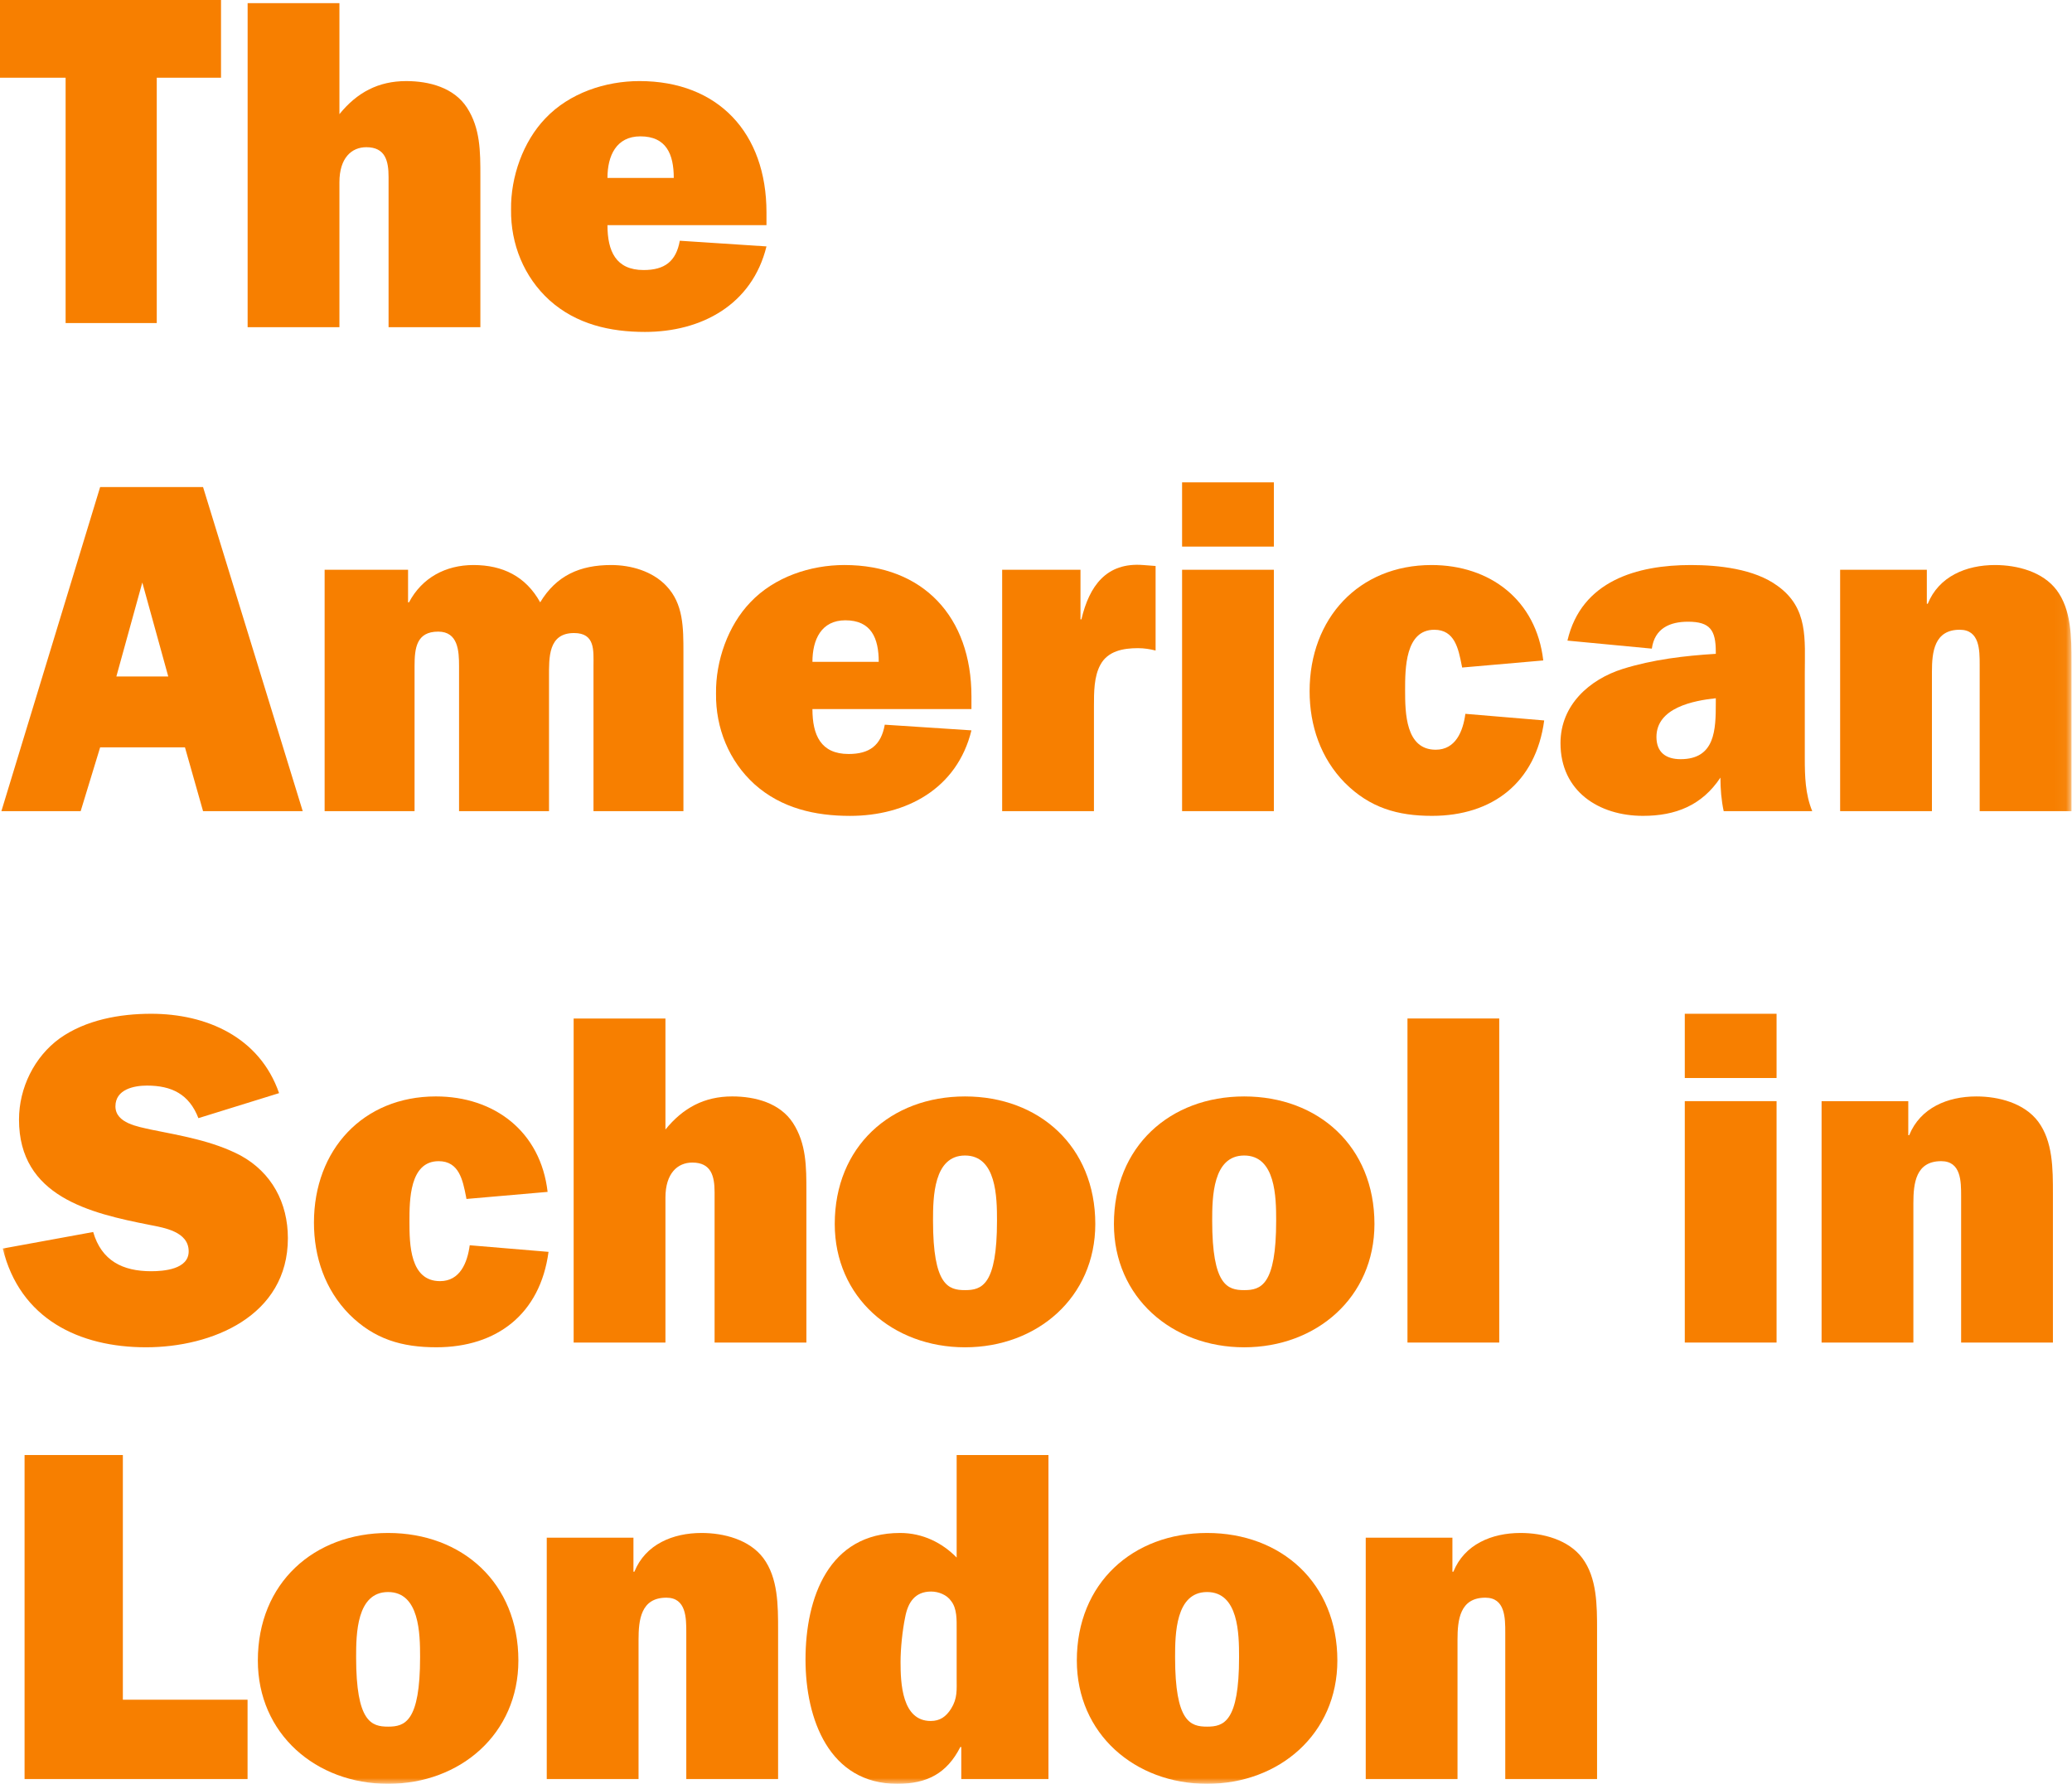
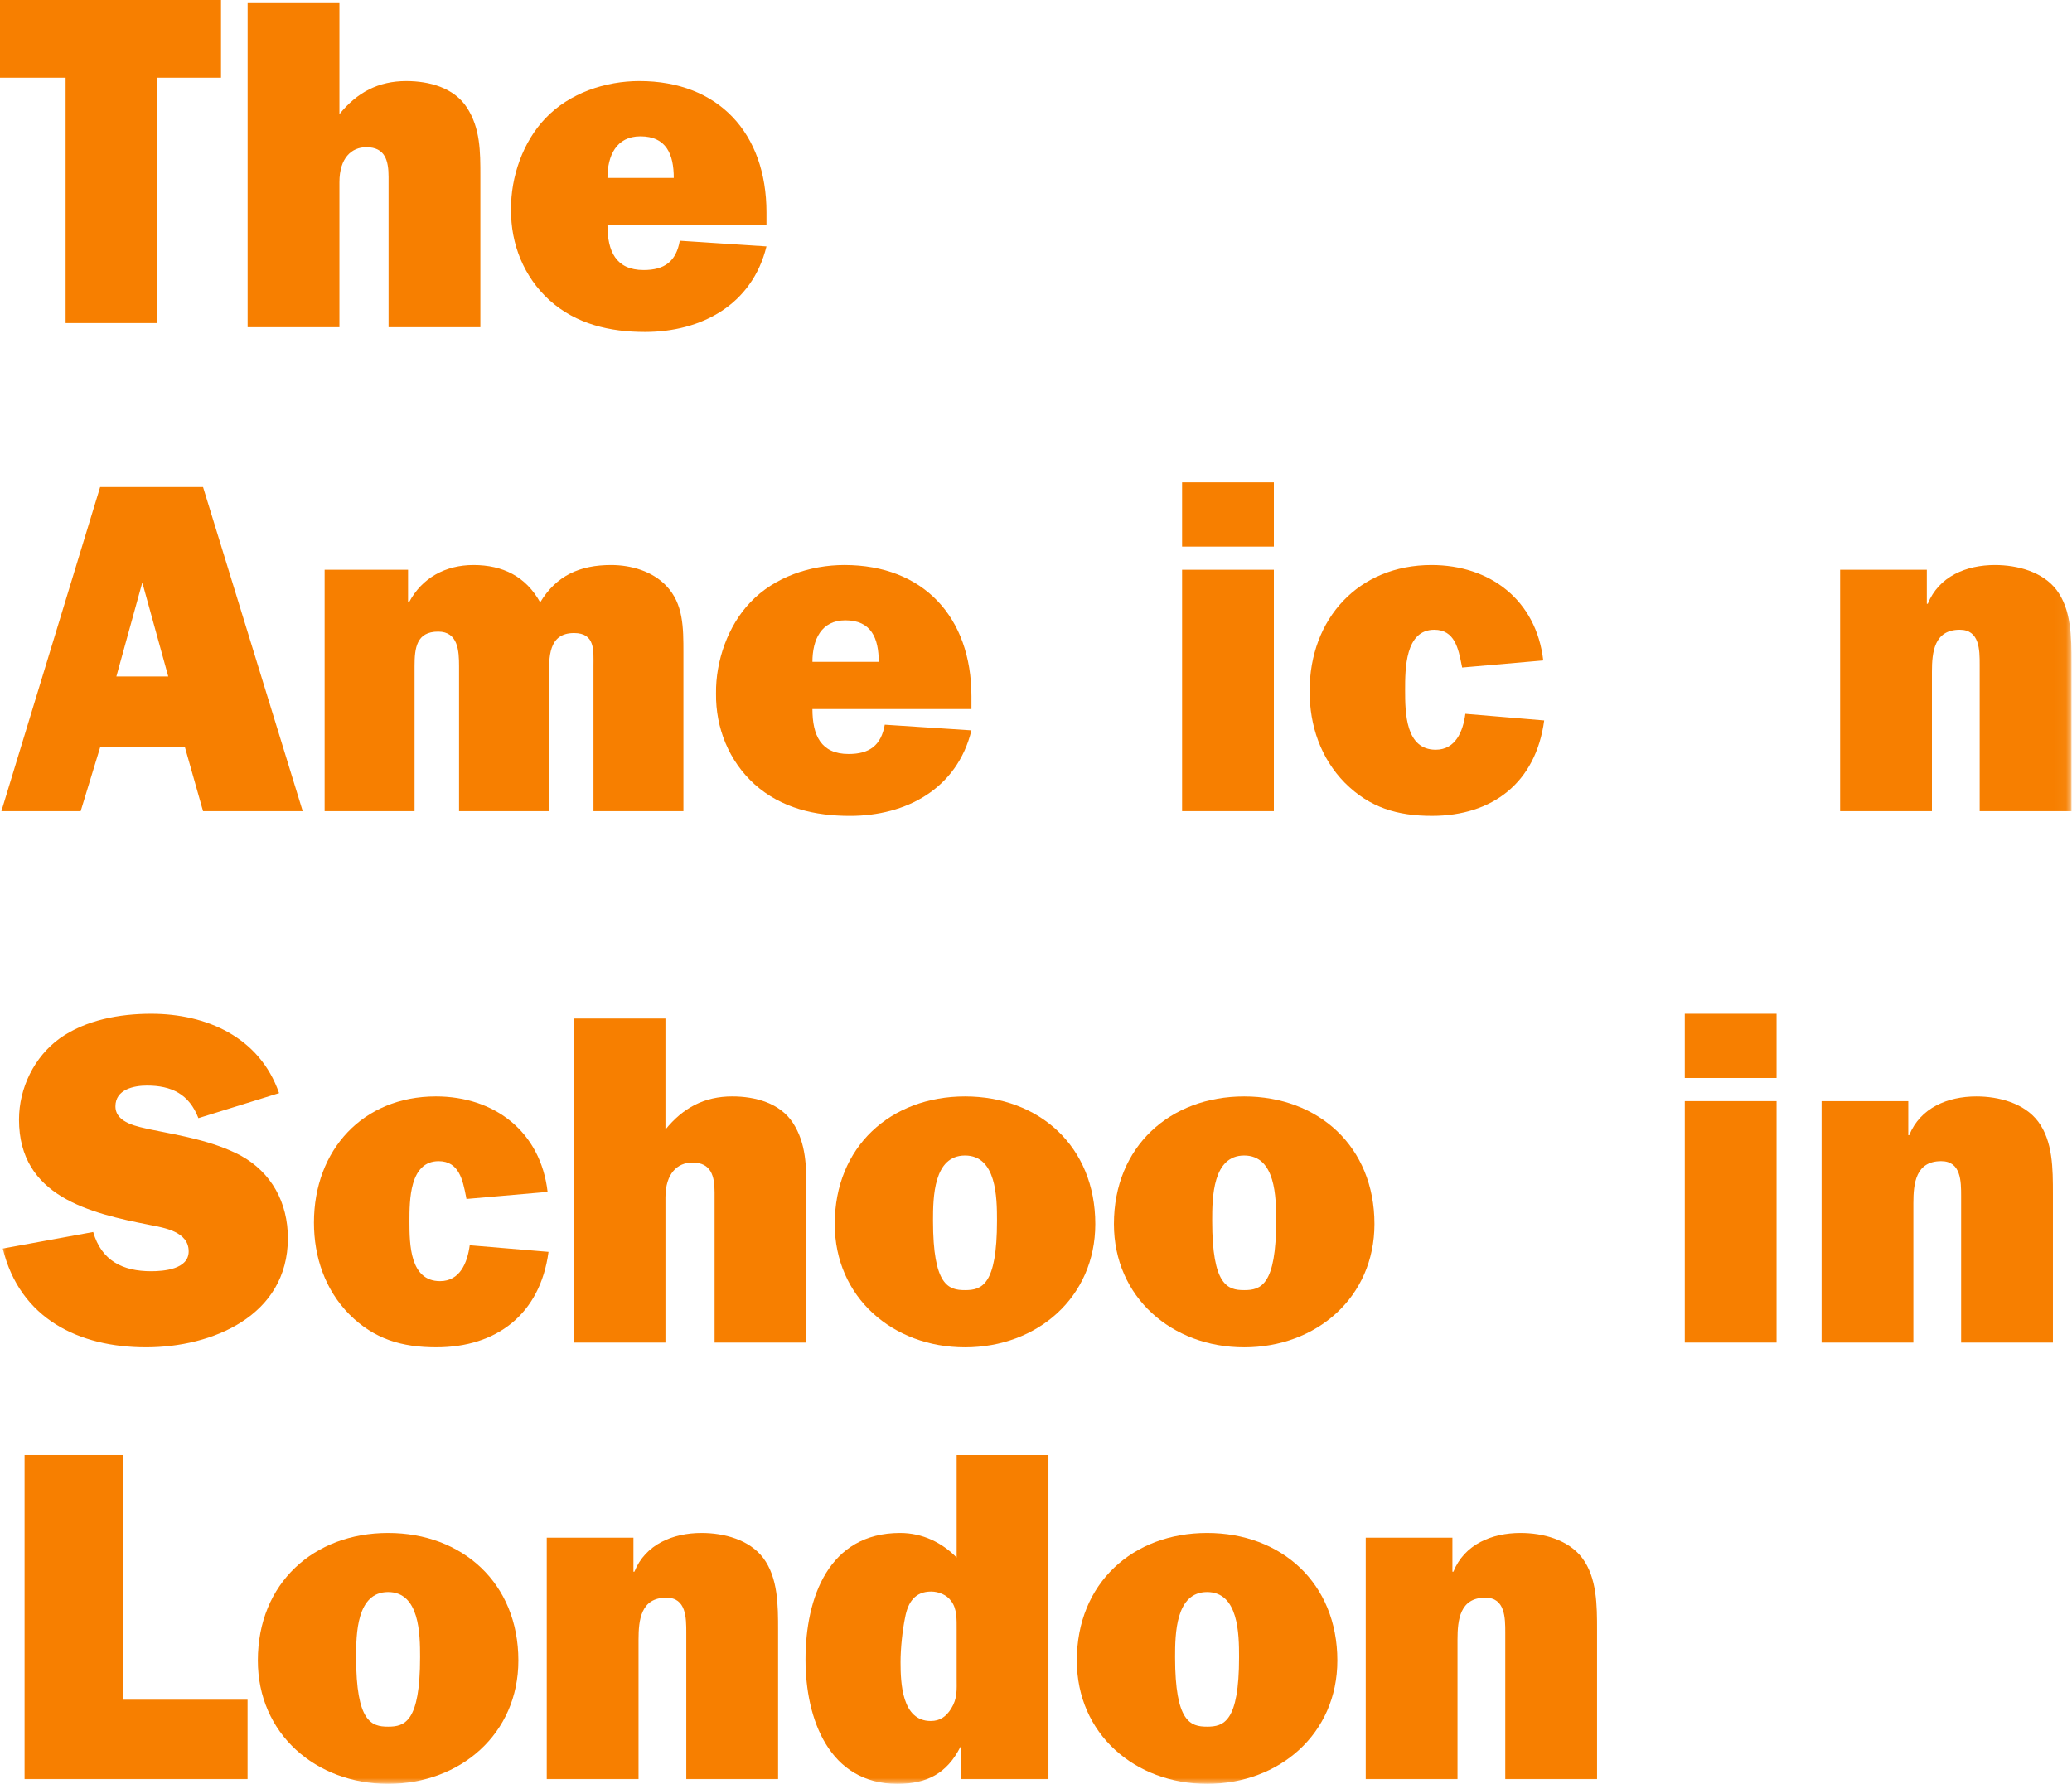
<svg xmlns="http://www.w3.org/2000/svg" xmlns:xlink="http://www.w3.org/1999/xlink" width="180px" height="155px" viewBox="0 0 180 155" version="1.1">
  <title>Logo</title>
  <desc>Created with Sketch.</desc>
  <defs>
    <polygon id="path-1" points="0 155 179.953 155 179.953 0.271 0 0.271" />
  </defs>
  <g id="Home-+-Interior" stroke="none" stroke-width="1" fill="none" fill-rule="evenodd">
    <g id="Interior" transform="translate(-40, -110)">
      <g id="Logo" transform="translate(40, 110)">
        <g>
          <polygon id="Fill-1" fill="#f77f00" points="0 0 0 6.753 5.7 6.753 5.7 28.071 13.618 28.071 13.618 6.753 19.2 6.753 19.2 0" />
          <g id="Group-33">
-             <path d="M21.512,0.272 L29.487,0.272 L29.487,9.919 C31.018,8.031 32.871,7.046 35.287,7.046 C37.3,7.046 39.434,7.619 40.562,9.344 C41.731,11.15 41.731,13.16 41.731,15.295 L41.731,28.431 L33.756,28.431 L33.756,15.378 C33.756,13.982 33.475,12.791 31.823,12.791 C30.533,12.791 29.487,13.735 29.487,15.829 L29.487,28.431 L21.512,28.431 L21.512,0.272 Z" id="Fill-2" fill="#f77f00" />
+             <path d="M21.512,0.272 L29.487,0.272 L29.487,9.919 C31.018,8.031 32.871,7.046 35.287,7.046 C37.3,7.046 39.434,7.619 40.562,9.344 C41.731,11.15 41.731,13.16 41.731,15.295 L41.731,28.431 L33.756,28.431 L33.756,15.378 C33.756,13.982 33.475,12.791 31.823,12.791 C30.533,12.791 29.487,13.735 29.487,15.829 L29.487,28.431 L21.512,28.431 L21.512,0.272 " id="Fill-2" fill="#f77f00" />
            <path d="M58.532,15.46 C58.532,13.407 57.887,11.848 55.632,11.848 C53.539,11.848 52.772,13.53 52.772,15.46 L58.532,15.46 Z M66.586,21.411 C65.338,26.501 60.909,28.842 56.034,28.842 C53.015,28.842 50.074,28.185 47.738,26.09 C45.524,24.08 44.357,21.207 44.397,18.21 C44.357,15.377 45.443,12.3 47.376,10.288 C49.471,8.072 52.612,7.045 55.551,7.045 C62.399,7.045 66.586,11.56 66.586,18.457 L66.586,19.564 L52.772,19.564 C52.772,21.821 53.498,23.464 55.915,23.464 C57.727,23.464 58.734,22.724 59.056,20.918 L66.586,21.411 Z" id="Fill-4" fill="#f77f00" />
            <path d="M14.618,58.783 L12.363,50.616 L10.108,58.783 L14.618,58.783 Z M16.069,64.941 L8.699,64.941 L7.008,70.482 L0.121,70.482 L8.699,42.323 L17.64,42.323 L26.298,70.482 L17.64,70.482 L16.069,64.941 Z" id="Fill-6" fill="#f77f00" />
            <path d="M35.449,49.507 L35.449,52.339 L35.53,52.339 C36.657,50.204 38.712,49.097 41.129,49.097 C43.665,49.097 45.679,50.082 46.927,52.339 C48.337,50 50.392,49.097 53.089,49.097 C54.821,49.097 56.673,49.631 57.881,50.903 C59.371,52.463 59.371,54.514 59.371,56.73 L59.371,70.482 L51.558,70.482 L51.558,57.88 C51.558,56.526 51.72,55.007 49.868,55.007 C47.613,55.007 47.694,57.142 47.694,58.825 L47.694,70.482 L39.879,70.482 L39.879,57.88 C39.879,56.567 39.798,54.883 38.067,54.883 C36.174,54.883 36.014,56.32 36.014,57.88 L36.014,70.482 L28.201,70.482 L28.201,49.507 L35.449,49.507 Z" id="Fill-8" fill="#f77f00" />
            <path d="M76.338,57.511 C76.338,55.458 75.693,53.899 73.438,53.899 C71.345,53.899 70.578,55.582 70.578,57.511 L76.338,57.511 Z M84.392,63.462 C83.144,68.552 78.715,70.894 73.841,70.894 C70.821,70.894 67.88,70.236 65.544,68.142 C63.33,66.132 62.163,63.258 62.203,60.261 C62.163,57.429 63.249,54.351 65.182,52.339 C67.278,50.123 70.419,49.096 73.357,49.096 C80.205,49.096 84.392,53.611 84.392,60.508 L84.392,61.615 L70.578,61.615 C70.578,63.873 71.304,65.516 73.721,65.516 C75.533,65.516 76.541,64.775 76.862,62.97 L84.392,63.462 Z" id="Fill-10" fill="#f77f00" />
-             <path d="M93.946,53.817 C94.63,50.902 96.12,48.849 99.302,49.096 L100.39,49.179 L100.39,56.526 C99.906,56.402 99.383,56.32 98.859,56.32 C97.571,56.32 96.242,56.567 95.597,57.758 C95.034,58.783 95.034,60.137 95.034,61.37 L95.034,70.481 L87.06,70.481 L87.06,49.507 L93.865,49.507 L93.865,53.817 L93.946,53.817 Z" id="Fill-12" fill="#f77f00" />
            <mask id="mask-2" fill="white">
              <use xlink:href="#path-1" />
            </mask>
            <g id="Clip-15" />
            <path d="M102.691,70.482 L110.664,70.482 L110.664,49.508 L102.691,49.508 L102.691,70.482 Z M102.691,47.496 L110.664,47.496 L110.664,41.913 L102.691,41.913 L102.691,47.496 Z" id="Fill-14" fill="#f77f00" mask="url(#mask-2)" />
            <path d="M134.148,62.601 C133.424,68.019 129.638,70.892 124.401,70.892 C121.422,70.892 119.005,70.196 116.829,68.019 C114.734,65.885 113.769,63.053 113.769,60.058 C113.769,53.735 118.037,49.097 124.361,49.097 C129.435,49.097 133.462,52.133 134.067,57.388 L127.021,58.004 L126.98,57.798 C126.695,56.361 126.375,54.721 124.602,54.721 C122.065,54.721 122.065,58.128 122.065,59.975 C122.065,61.946 122.106,65.145 124.725,65.145 C126.454,65.145 127.099,63.545 127.3,62.026 L134.148,62.601 Z" id="Fill-16" fill="#f77f00" mask="url(#mask-2)" />
-             <path d="M149.056,60.672 C147.122,60.878 143.9,61.492 143.9,64.038 C143.9,65.392 144.748,65.967 145.996,65.967 C149.015,65.967 149.056,63.38 149.056,61.082 L149.056,60.672 Z M149.741,70.482 C149.539,69.538 149.458,68.552 149.458,67.569 C147.848,69.991 145.553,70.892 142.733,70.892 C138.905,70.892 135.564,68.759 135.564,64.572 C135.564,61.247 138.102,59.031 140.96,58.128 C143.579,57.305 146.358,56.978 149.056,56.813 L149.056,56.65 C149.056,54.762 148.572,54.022 146.641,54.022 C145.067,54.022 143.741,54.597 143.5,56.361 L136.168,55.664 C137.378,50.451 142.25,49.097 146.881,49.097 C149.298,49.097 152.399,49.425 154.411,50.903 C157.111,52.832 156.787,55.541 156.787,58.538 L156.787,65.885 C156.787,67.445 156.828,69.004 157.433,70.482 L149.741,70.482 Z" id="Fill-17" fill="#f77f00" mask="url(#mask-2)" />
            <path d="M159.857,49.507 L167.389,49.507 L167.389,52.463 L167.47,52.463 C168.434,50.082 170.811,49.097 173.307,49.097 C175.24,49.097 177.455,49.672 178.664,51.272 C179.954,52.995 179.954,55.376 179.954,57.553 L179.954,70.482 L171.98,70.482 L171.98,57.757 C171.98,56.485 171.98,54.72 170.249,54.72 C168.034,54.72 167.832,56.65 167.832,58.373 L167.832,70.482 L159.857,70.482 L159.857,49.507 Z" id="Fill-18" fill="#f77f00" mask="url(#mask-2)" />
            <path d="M8.095,107.052 C8.819,109.557 10.671,110.46 13.129,110.46 C14.215,110.46 16.391,110.297 16.391,108.734 C16.391,107.011 14.255,106.683 13.007,106.436 C7.812,105.411 1.651,103.977 1.651,97.285 C1.651,94.535 2.98,91.825 5.195,90.223 C7.45,88.623 10.39,88.089 13.129,88.089 C17.92,88.089 22.551,90.101 24.244,94.985 L17.236,97.159 C16.431,95.067 14.9,94.329 12.767,94.329 C11.638,94.329 10.028,94.655 10.028,96.133 C10.028,97.613 12.041,97.902 13.088,98.147 C15.705,98.679 18.484,99.13 20.901,100.404 C23.599,101.882 25.009,104.508 25.009,107.588 C25.009,114.36 18.405,117.069 12.686,117.069 C6.885,117.069 1.732,114.605 0.241,108.489 L8.095,107.052 Z" id="Fill-19" fill="#f77f00" mask="url(#mask-2)" />
            <path d="M47.652,108.777 C46.928,114.195 43.142,117.068 37.906,117.068 C34.927,117.068 32.51,116.374 30.334,114.195 C28.241,112.061 27.274,109.231 27.274,106.234 C27.274,99.909 31.543,95.271 37.866,95.271 C42.94,95.271 46.967,98.312 47.572,103.566 L40.523,104.18 L40.485,103.976 C40.202,102.54 39.88,100.897 38.108,100.897 C35.57,100.897 35.57,104.302 35.57,106.151 C35.57,108.122 35.611,111.321 38.228,111.321 C39.961,111.321 40.604,109.721 40.806,108.204 L47.652,108.777 Z" id="Fill-20" fill="#f77f00" mask="url(#mask-2)" />
            <path d="M49.834,88.5 L57.809,88.5 L57.809,98.147 C59.34,96.259 61.192,95.271 63.609,95.271 C65.621,95.271 67.755,95.846 68.884,97.57 C70.053,99.378 70.053,101.387 70.053,103.523 L70.053,116.658 L62.078,116.658 L62.078,103.606 C62.078,102.208 61.795,101.018 60.144,101.018 C58.854,101.018 57.809,101.963 57.809,104.057 L57.809,116.658 L49.834,116.658 L49.834,88.5 Z" id="Fill-21" fill="#f77f00" mask="url(#mask-2)" />
            <path d="M81.054,106.068 C81.054,111.691 82.383,112.102 83.833,112.102 C85.283,112.102 86.612,111.691 86.612,106.068 C86.612,104.056 86.571,100.405 83.833,100.405 C81.094,100.405 81.054,104.056 81.054,106.068 M95.151,106.356 C95.151,112.718 90.115,117.07 83.833,117.07 C77.551,117.07 72.517,112.718 72.517,106.356 C72.517,99.624 77.389,95.272 83.833,95.272 C90.276,95.272 95.151,99.624 95.151,106.356" id="Fill-22" fill="#f77f00" mask="url(#mask-2)" />
            <path d="M105.306,106.068 C105.306,111.691 106.635,112.102 108.085,112.102 C109.535,112.102 110.864,111.691 110.864,106.068 C110.864,104.056 110.825,100.405 108.085,100.405 C105.346,100.405 105.306,104.056 105.306,106.068 M119.402,106.356 C119.402,112.718 114.367,117.07 108.085,117.07 C101.803,117.07 96.769,112.718 96.769,106.356 C96.769,99.624 101.641,95.272 108.085,95.272 C114.53,95.272 119.402,99.624 119.402,106.356" id="Fill-23" fill="#f77f00" mask="url(#mask-2)" />
-             <polygon id="Fill-24" fill="#f77f00" mask="url(#mask-2)" points="122.271 116.658 130.243 116.658 130.243 88.499 122.271 88.499" />
            <path d="M146.362,116.658 L154.335,116.658 L154.335,95.681 L146.362,95.681 L146.362,116.658 Z M146.362,93.671 L154.335,93.671 L154.335,88.089 L146.362,88.089 L146.362,93.671 Z" id="Fill-25" fill="#f77f00" mask="url(#mask-2)" />
            <path d="M158.246,95.682 L165.777,95.682 L165.777,98.638 L165.858,98.638 C166.823,96.257 169.199,95.272 171.695,95.272 C173.629,95.272 175.843,95.847 177.053,97.447 C178.343,99.172 178.343,101.553 178.343,103.728 L178.343,116.659 L170.368,116.659 L170.368,103.934 C170.368,102.662 170.368,100.896 168.637,100.896 C166.423,100.896 166.22,102.825 166.22,104.55 L166.22,116.659 L158.246,116.659 L158.246,95.682 Z" id="Fill-26" fill="#f77f00" mask="url(#mask-2)" />
            <polygon id="Fill-27" fill="#f77f00" mask="url(#mask-2)" points="21.506 154.589 2.134 154.589 2.134 126.431 10.673 126.431 10.673 147.692 21.506 147.692" />
            <path d="M30.937,143.998 C30.937,149.622 32.265,150.032 33.715,150.032 C35.166,150.032 36.494,149.622 36.494,143.998 C36.494,141.987 36.454,138.336 33.715,138.336 C30.977,138.336 30.937,141.987 30.937,143.998 M45.033,144.287 C45.033,150.649 39.997,155 33.715,155 C27.434,155 22.4,150.649 22.4,144.287 C22.4,137.555 27.272,133.203 33.715,133.203 C40.159,133.203 45.033,137.555 45.033,144.287" id="Fill-28" fill="#f77f00" mask="url(#mask-2)" />
            <path d="M47.498,133.613 L55.029,133.613 L55.029,136.569 L55.11,136.569 C56.075,134.188 58.453,133.203 60.949,133.203 C62.88,133.203 65.097,133.778 66.305,135.377 C67.595,137.103 67.595,139.484 67.595,141.659 L67.595,154.59 L59.62,154.59 L59.62,141.865 C59.62,140.593 59.62,138.826 57.889,138.826 C55.672,138.826 55.472,140.756 55.472,142.481 L55.472,154.59 L47.498,154.59 L47.498,133.613 Z" id="Fill-29" fill="#f77f00" mask="url(#mask-2)" />
            <path d="M83.107,141.577 C83.107,140.756 83.147,139.771 82.624,139.113 C82.262,138.582 81.536,138.293 80.892,138.293 C79.483,138.293 78.878,139.237 78.637,140.509 C78.395,141.659 78.233,143.259 78.233,144.409 C78.233,146.256 78.354,149.54 80.852,149.54 C81.657,149.54 82.181,149.171 82.624,148.474 C83.188,147.569 83.107,146.831 83.107,145.805 L83.107,141.577 Z M83.509,154.588 L83.509,151.799 L83.429,151.799 C82.262,154.098 80.53,155.001 77.952,155.001 C72.032,155.001 69.977,149.375 69.977,144.203 C69.977,138.827 71.992,133.203 78.194,133.203 C80.166,133.203 81.859,134.063 83.107,135.339 L83.107,126.43 L91.082,126.43 L91.082,154.588 L83.509,154.588 Z" id="Fill-30" fill="#f77f00" mask="url(#mask-2)" />
            <path d="M102.083,143.998 C102.083,149.622 103.412,150.032 104.862,150.032 C106.312,150.032 107.641,149.622 107.641,143.998 C107.641,141.987 107.601,138.336 104.862,138.336 C102.124,138.336 102.083,141.987 102.083,143.998 M116.18,144.287 C116.18,150.649 111.144,155 104.862,155 C98.581,155 93.547,150.649 93.547,144.287 C93.547,137.555 98.419,133.203 104.862,133.203 C111.306,133.203 116.18,137.555 116.18,144.287" id="Fill-31" fill="#f77f00" mask="url(#mask-2)" />
            <path d="M118.645,133.613 L126.175,133.613 L126.175,136.569 L126.258,136.569 C127.221,134.188 129.599,133.203 132.095,133.203 C134.026,133.203 136.243,133.778 137.452,135.377 C138.741,137.103 138.741,139.484 138.741,141.659 L138.741,154.59 L130.766,154.59 L130.766,141.865 C130.766,140.593 130.766,138.826 129.035,138.826 C126.82,138.826 126.618,140.756 126.618,142.481 L126.618,154.59 L118.645,154.59 L118.645,133.613 Z" id="Fill-32" fill="#f77f00" mask="url(#mask-2)" />
          </g>
        </g>
      </g>
    </g>
  </g>
</svg>